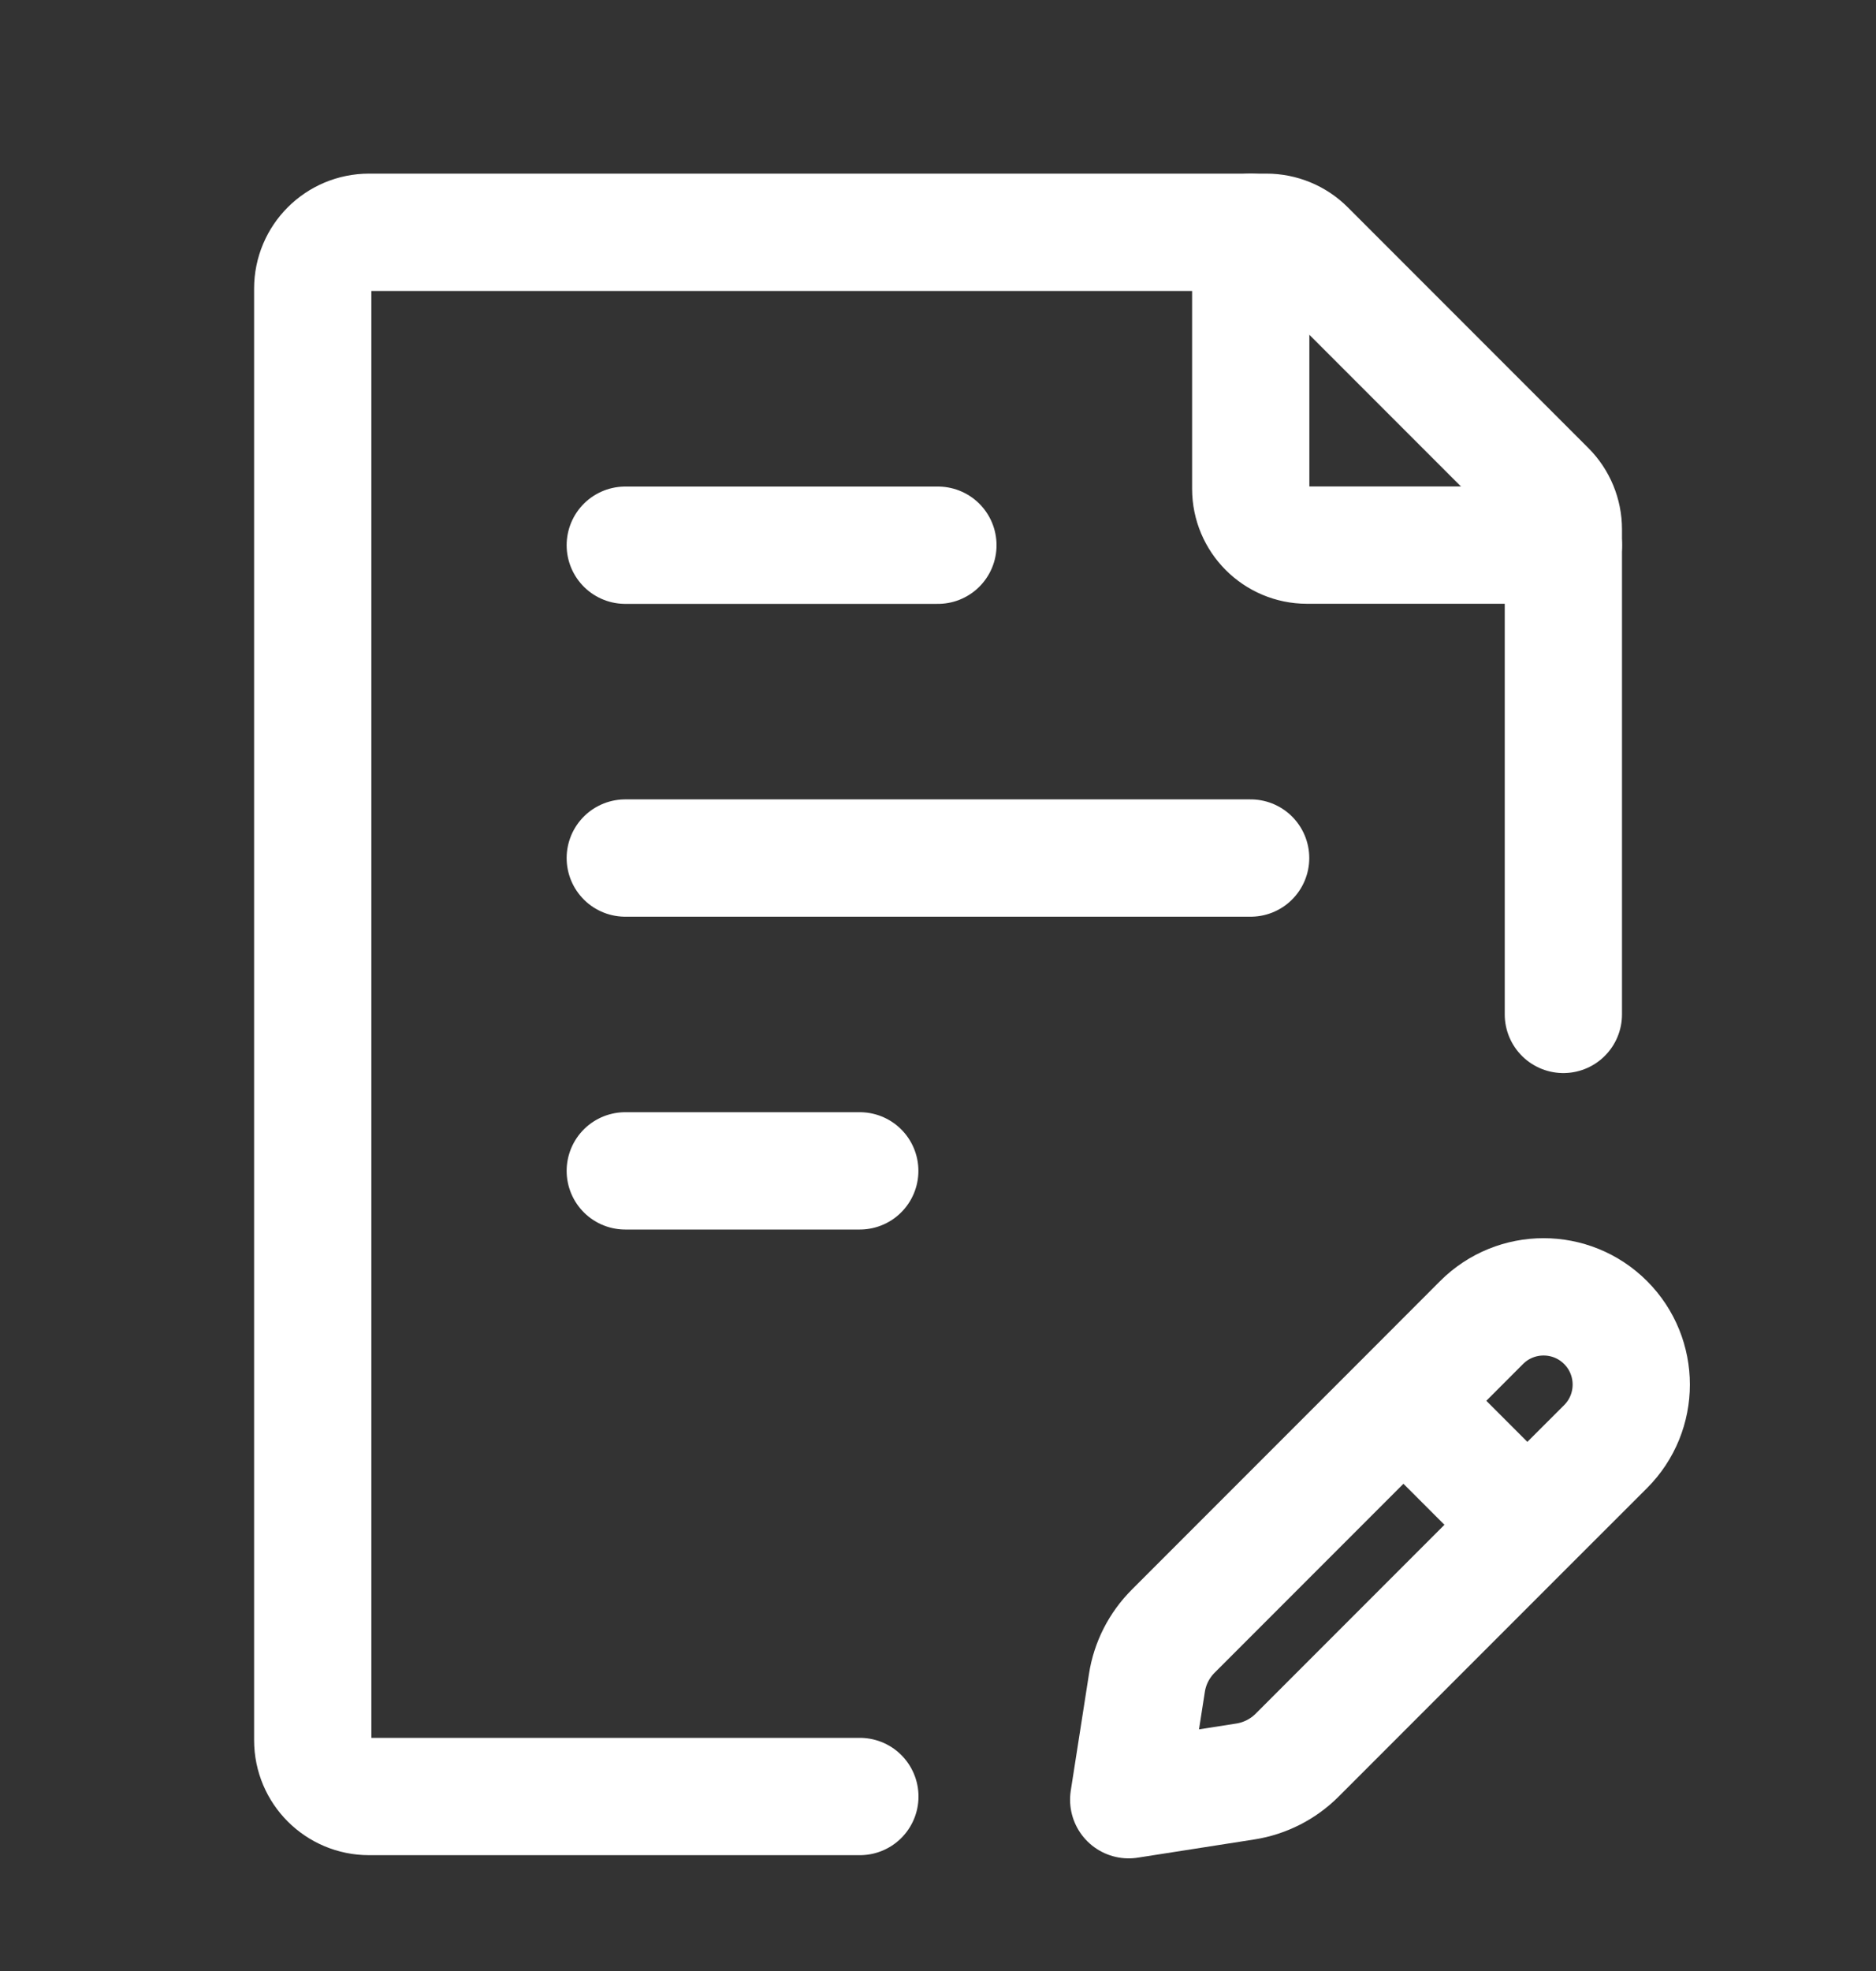
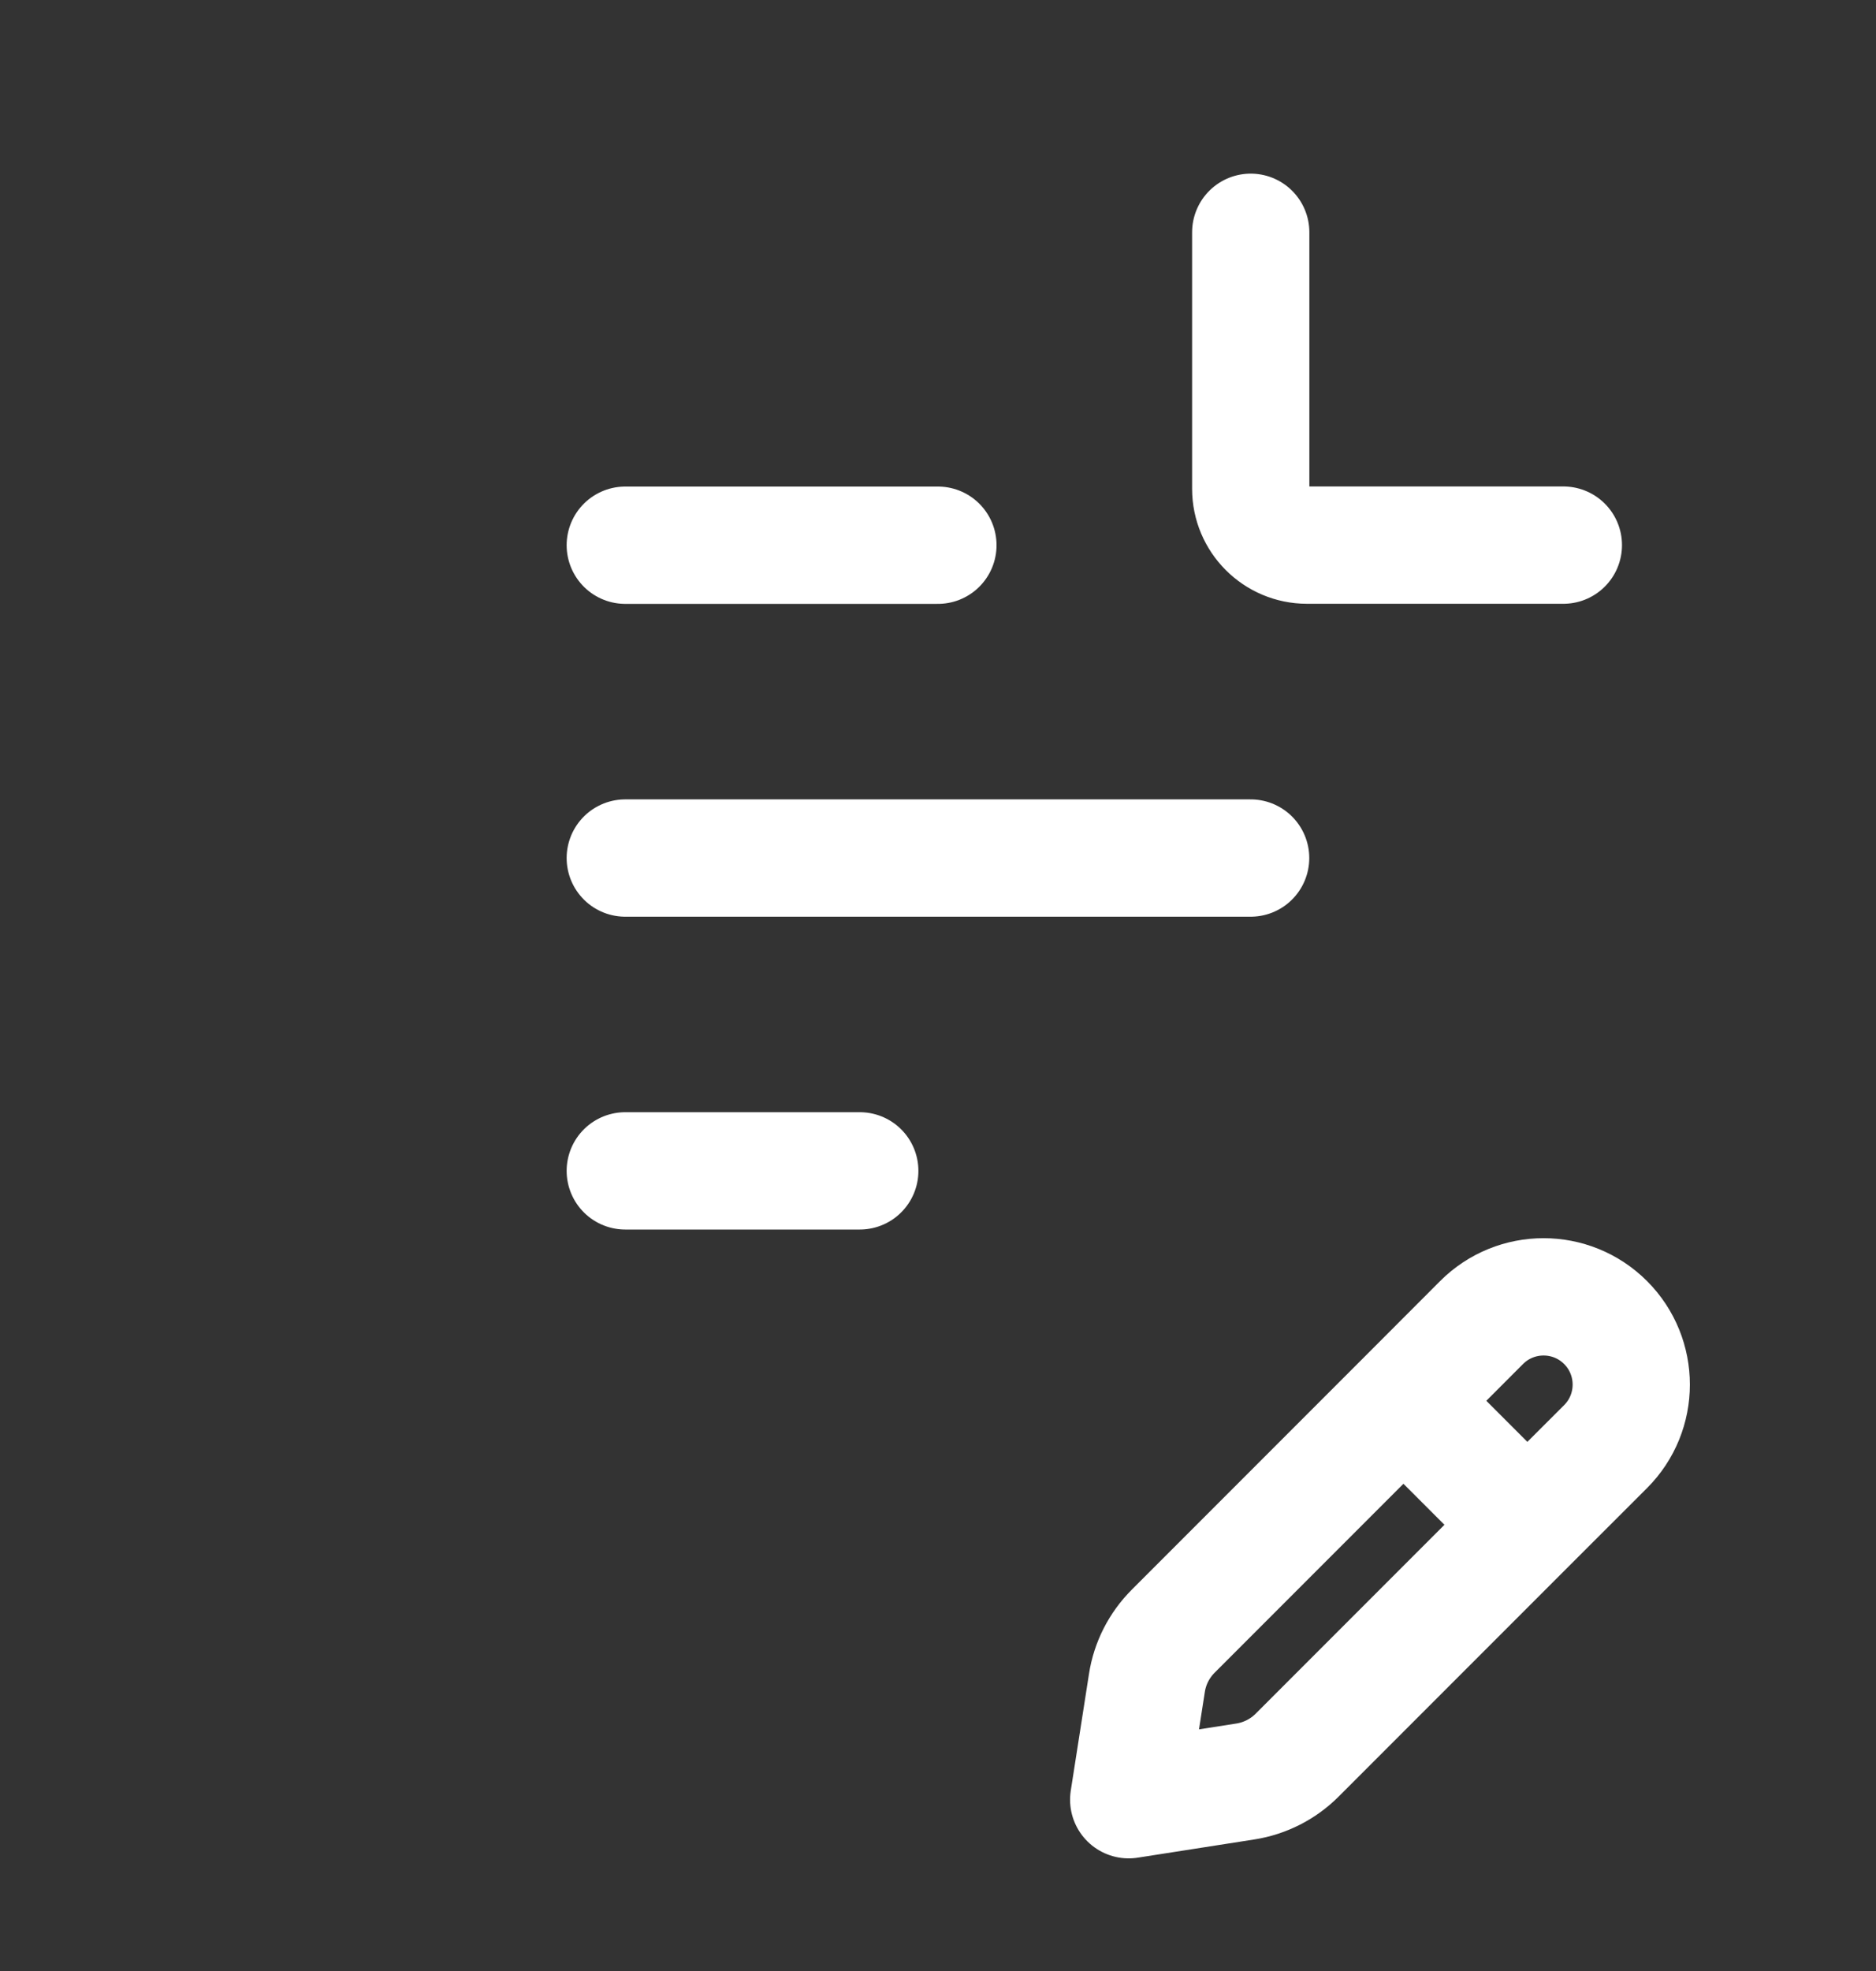
<svg xmlns="http://www.w3.org/2000/svg" width="20" height="21" viewBox="0 0 20 21" fill="none">
  <rect x="0" y="0" width="20" height="21" fill="#333333" stroke="none" />
-   <path d="M16.667 10.808V5.64C16.667 5.481 16.604 5.328 16.492 5.216L13.926 2.65C13.814 2.538 13.661 2.475 13.502 2.475H3.934C3.603 2.475 3.334 2.743 3.334 3.075V18.541C3.334 18.873 3.603 19.141 3.934 19.141H9.167" stroke="white" stroke-width="1.25" stroke-linecap="round" stroke-linejoin="round" />
  <path d="M6.666 9.142H13.333M6.666 5.809H9.999M6.666 12.475H9.166" stroke="white" stroke-width="1.25" stroke-linecap="round" stroke-linejoin="round" />
  <path d="M14.962 14.925L15.795 14.091C16.16 13.726 16.752 13.726 17.117 14.091C17.482 14.456 17.482 15.048 17.117 15.413L16.283 16.246M14.962 14.925L12.508 17.379C12.358 17.529 12.259 17.722 12.227 17.932L12.033 19.175L13.276 18.981C13.486 18.948 13.679 18.85 13.829 18.7L16.283 16.246M14.962 14.925L16.283 16.246" stroke="white" stroke-width="1.25" stroke-linecap="round" stroke-linejoin="round" />
  <path d="M13.334 2.475V5.208C13.334 5.539 13.603 5.808 13.934 5.808H16.667" stroke="white" stroke-width="1.25" stroke-linecap="round" stroke-linejoin="round" />
</svg>